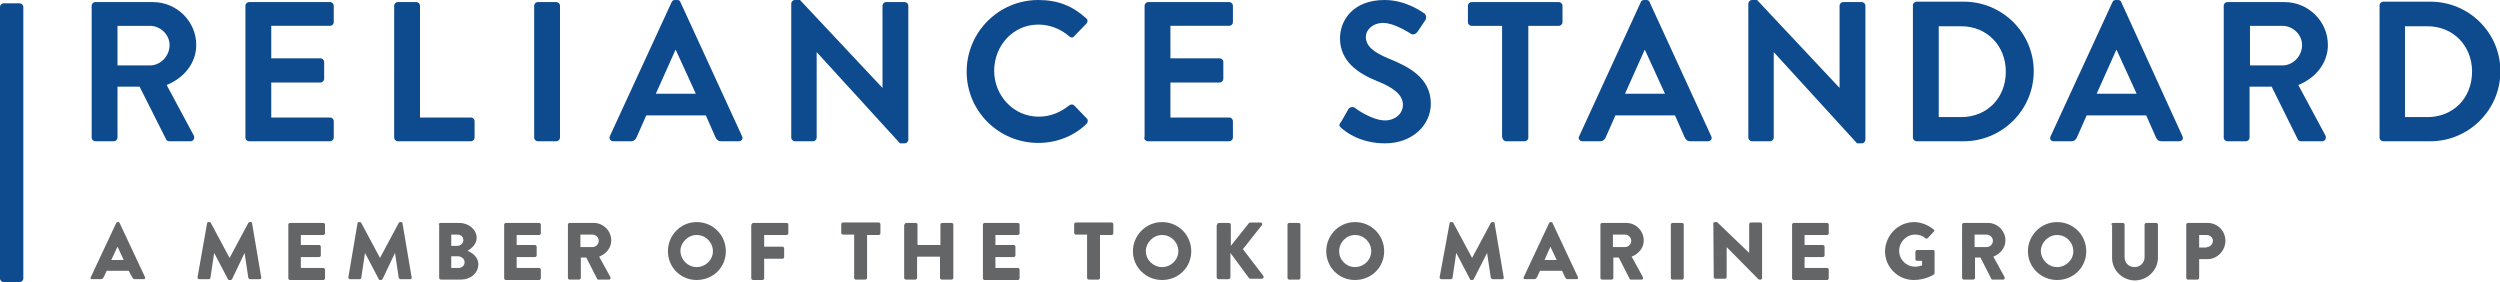
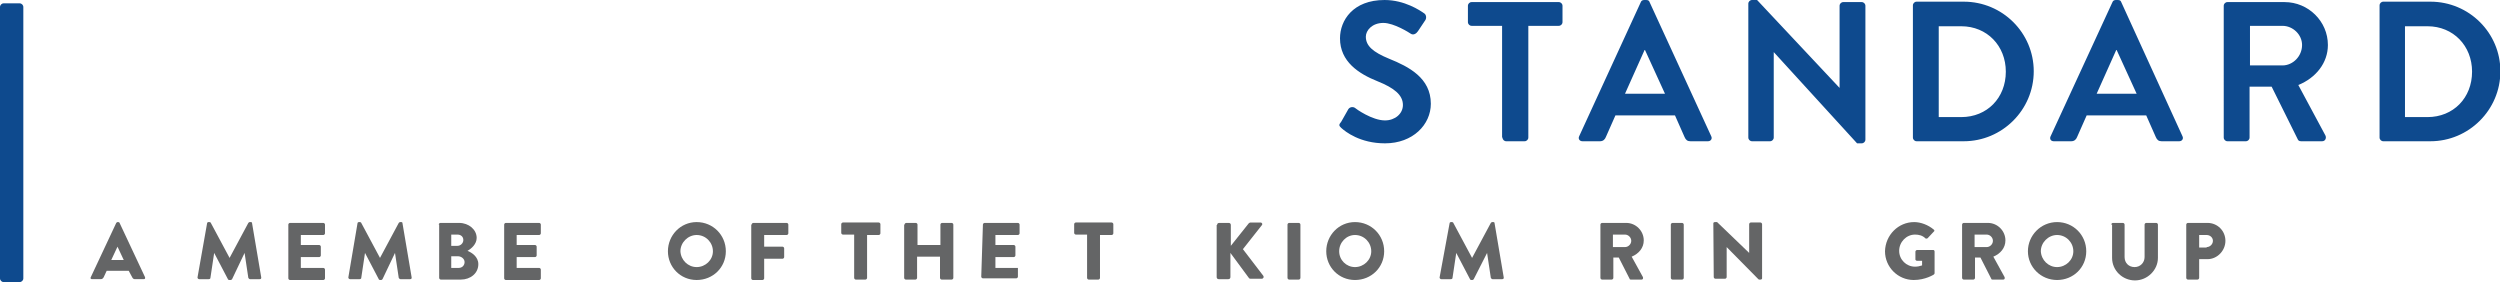
<svg xmlns="http://www.w3.org/2000/svg" enable-background="new 0 0 600 67.8" viewBox="0 0 600 67.8">
  <path d="m321.9 30.7c1 .9 4.5 3.7 10.5 3.7 6.7 0 11-4.5 11-9.5 0-6.2-5.3-8.9-10-10.8-3.9-1.6-5.6-3.1-5.6-5.3 0-1.5 1.5-3.3 4.2-3.3 2.6 0 6.3 2.4 6.6 2.6.6.4 1.3 0 1.7-.6l1.8-2.7c.3-.5.2-1.3-.3-1.6-1-.7-4.7-3.2-9.5-3.2-7.6 0-10.7 4.9-10.7 9.2 0 5.6 4.5 8.5 9 10.3 4 1.6 6.1 3.3 6.1 5.7 0 2.1-1.9 3.7-4.3 3.7-3.1 0-7-2.8-7.2-3-.4-.3-1.2-.3-1.6.3l-1.7 3c-.7.8-.5 1 0 1.5m38.7 2.3c0 .5.4.9.9.9h4.4c.5 0 .9-.4.9-.9v-26.8h7.3c.5 0 .9-.4.9-.9v-3.9c0-.5-.4-.9-.9-.9h-20.9c-.5 0-.9.4-.9.9v3.9c0 .5.4.9.9.9h7.3v26.8zm19.2.9h4.2c.8 0 1.2-.5 1.4-1l2.3-5.2h14.3l2.3 5.2c.3.7.7 1 1.4 1h4.2c.7 0 1.1-.6.8-1.2l-14.8-32.2c-.1-.3-.3-.5-.8-.5h-.5c-.4 0-.7.2-.8.5l-14.8 32.2c-.3.6.1 1.2.8 1.2m10.2-11.4 4.7-10.5h.1l4.8 10.5zm29.6 10.5c0 .5.4.9.9.9h4.3c.5 0 .9-.4.9-.9v-20.5l20 21.9h1.1c.5 0 .9-.4.9-.9v-32.1c0-.5-.4-.9-.9-.9h-4.4c-.5 0-.9.4-.9.9v19.7l-19.8-21.1h-1.2c-.5 0-.9.4-.9.9zm39.5 0c0 .5.4.9.9.9h11.3c9.2 0 16.8-7.5 16.8-16.8 0-9.2-7.5-16.7-16.8-16.7h-11.3c-.5 0-.9.4-.9.9zm6.2-4.9v-21.8h5.4c6.2 0 10.7 4.7 10.7 10.9 0 6.3-4.5 10.9-10.7 10.9zm27.6 5.8h4.2c.8 0 1.2-.5 1.4-1l2.3-5.2h14.3l2.3 5.2c.3.7.7 1 1.4 1h4.2c.7 0 1.1-.6.8-1.2l-14.7-32.2c-.1-.3-.3-.5-.8-.5h-.5c-.4 0-.7.2-.8.5l-14.8 32.1c-.4.7 0 1.3.7 1.3m10.3-11.4 4.7-10.5h.1l4.8 10.5zm30.5 10.5c0 .5.4.9.9.9h4.4c.5 0 .9-.4.9-.9v-12.2h5.3l6.3 12.7c.1.2.3.4.8.4h5c.8 0 1.1-.8.8-1.4l-6.5-12.1c4.2-1.7 7.1-5.3 7.1-9.6 0-5.7-4.7-10.3-10.4-10.3h-13.7c-.5 0-.9.4-.9.9zm6.3-17.3v-9.5h7.8c2.5 0 4.7 2.1 4.7 4.6 0 2.7-2.2 4.9-4.7 4.9zm31.1 17.3c0 .5.4.9.9.9h11.3c9.2 0 16.8-7.5 16.8-16.8 0-9.2-7.5-16.7-16.8-16.7h-11.3c-.5 0-.9.4-.9.9zm6.1-4.9v-21.8h5.4c6.2 0 10.7 4.7 10.7 10.9 0 6.3-4.5 10.9-10.7 10.9z" fill="#0e4a8e" />
-   <path d="m22 33c0 .5.4.9.9.9h4.4c.5 0 .9-.4.9-.9v-12.2h5.3l6.4 12.7c.1.2.3.4.8.4h5c.8 0 1.1-.8.8-1.4l-6.5-12.1c4.2-1.7 7.1-5.3 7.1-9.6 0-5.7-4.7-10.3-10.4-10.3h-13.8c-.5 0-.9.4-.9.9zm6.2-17.3v-9.5h7.8c2.5 0 4.7 2.1 4.7 4.6 0 2.7-2.2 4.9-4.7 4.9zm30.7 17.3c0 .5.4.9.9.9h19.4c.5 0 .9-.4.9-.9v-3.9c0-.5-.4-.9-.9-.9h-14.1v-8.4h11.8c.5 0 .9-.4.9-.9v-4c0-.5-.4-.9-.9-.9h-11.8v-7.8h14.1c.5 0 .9-.4.9-.9v-3.9c0-.5-.4-.9-.9-.9h-19.4c-.5 0-.9.4-.9.9zm35.7 0c0 .5.4.9.9.9h17.5c.5 0 .9-.4.9-.9v-3.9c0-.5-.4-.9-.9-.9h-12.2v-26.8c0-.5-.4-.9-.9-.9h-4.4c-.5 0-.9.4-.9.9zm33.6 0c0 .5.4.9.9.9h4.4c.5 0 .9-.4.9-.9v-31.6c0-.5-.4-.9-.9-.9h-4.4c-.5 0-.9.4-.9.9zm19 .9h4.2c.8 0 1.2-.5 1.4-1l2.3-5.2h14.3l2.3 5.2c.3.7.7 1 1.4 1h4.2c.7 0 1.1-.6.8-1.2l-14.8-32.2c-.1-.3-.3-.5-.8-.5h-.5c-.4 0-.7.2-.8.5l-14.8 32.1c-.3.7.1 1.3.8 1.3m10.2-11.4 4.7-10.5h.1l4.8 10.5zm32.5 10.5c0 .5.4.9.9.9h4.3c.5 0 .9-.4.9-.9v-20.5l20 21.9h1.1c.5 0 .9-.4.9-.9v-32.1c0-.5-.4-.9-.9-.9h-4.4c-.5 0-.9.4-.9.9v19.7l-19.8-21.1h-1.2c-.5 0-.9.4-.9.9zm42.1-15.8c0 9.5 7.7 17.1 17.2 17.1 4.2 0 8.4-1.5 11.6-4.6.3-.3.4-1 0-1.3l-3-3.1c-.3-.3-.8-.3-1.2 0-2 1.6-4.4 2.7-7.3 2.7-6.1 0-10.7-5.1-10.7-11 0-6 4.5-11.1 10.6-11.1 2.7 0 5.3 1 7.4 2.8.4.4.9.4 1.2 0l2.9-3c.4-.4.4-1 0-1.3-3.2-2.9-6.7-4.4-11.5-4.4-9.5 0-17.2 7.7-17.2 17.2m42.6 15.8c0 .5.4.9.9.9h19.5c.5 0 .9-.4.9-.9v-3.9c0-.5-.4-.9-.9-.9h-14.1v-8.4h11.8c.5 0 .9-.4.9-.9v-4c0-.5-.4-.9-.9-.9h-11.8v-7.8h14.1c.5 0 .9-.4.9-.9v-3.9c0-.5-.4-.9-.9-.9h-19.4c-.5 0-.9.4-.9.9v31.6z" fill="#0e4a8e" />
  <path d="m0 66.8c0 .5.4.9.9.9h3.8c.5 0 .9-.4.9-.9v-65.1c0-.5-.4-.9-.9-.9h-3.8c-.5 0-.9.4-.9.9z" fill="#0e4a8e" />
  <g fill="#646566">
    <path d="m29.7 62.4-1.5-3.2-1.5 3.2zm-7.9 4.1 6.1-13c.1-.1.2-.2.3-.2h.2c.1 0 .3.1.3.2l6.1 13c.1.3 0 .5-.3.5h-2.1c-.3 0-.5-.1-.7-.5l-.8-1.5h-5.3l-.7 1.5c-.1.2-.3.5-.7.5h-2.1c-.3 0-.5-.2-.3-.5" />
    <path d="m49.7 53.6c0-.2.2-.3.3-.3h.3c.1 0 .3.1.3.2l4.5 8.4 4.5-8.4c.1-.1.2-.2.3-.2h.3c.2 0 .3.1.3.3l2.2 13c0 .3-.1.4-.4.4h-2.3c-.2 0-.3-.2-.4-.3l-.9-6-3 6.3c-.1.1-.2.2-.3.2h-.4c-.1 0-.3-.1-.3-.2l-3.3-6.3-.9 6c0 .2-.2.3-.4.3h-2.3c-.2 0-.4-.2-.4-.4z" />
    <path d="m69.2 53.9c0-.2.2-.4.4-.4h8c.2 0 .4.2.4.4v2.1c0 .2-.2.4-.4.4h-5.4v2.4h4.4c.2 0 .4.2.4.4v2.1c0 .2-.2.4-.4.4h-4.4v2.6h5.4c.2 0 .4.2.4.4v2.1c0 .2-.2.4-.4.4h-8c-.2 0-.4-.2-.4-.4z" />
    <path d="m85.8 53.6c0-.2.2-.3.3-.3h.3c.1 0 .3.1.3.2l4.5 8.4 4.5-8.4c.1-.1.2-.2.3-.2h.3c.2 0 .3.1.3.3l2.2 13c0 .3-.1.4-.4.4h-2.3c-.2 0-.3-.2-.4-.3l-.9-6-3 6.3c-.1.1-.2.2-.3.2h-.3c-.1 0-.3-.1-.3-.2l-3.3-6.3-.9 6c0 .2-.2.3-.4.3h-2.3c-.2 0-.4-.2-.4-.4z" />
    <path d="m110.1 64.3c.8 0 1.4-.6 1.4-1.4s-.8-1.4-1.6-1.4h-1.6v2.8zm-.3-5.3c.7 0 1.4-.6 1.4-1.4s-.6-1.3-1.4-1.3h-1.5v2.7zm-4.5-5.1c0-.2.2-.4.4-.4h4.5c2.3 0 4.2 1.6 4.2 3.6 0 1.5-1.3 2.6-2.2 3.1 1 .4 2.6 1.4 2.6 3.2 0 2.2-1.9 3.7-4.2 3.7h-4.8c-.2 0-.4-.2-.4-.4v-12.8z" />
    <path d="m121 53.9c0-.2.2-.4.4-.4h8c.2 0 .4.2.4.4v2.1c0 .2-.2.4-.4.4h-5.4v2.4h4.4c.2 0 .4.2.4.4v2.1c0 .2-.2.4-.4.4h-4.4v2.6h5.4c.2 0 .4.2.4.4v2.1c0 .2-.2.4-.4.4h-8c-.2 0-.4-.2-.4-.4z" />
-     <path d="m142.2 59.3c.8 0 1.5-.7 1.5-1.5s-.7-1.5-1.5-1.5h-2.9v3zm-5.9-5.4c0-.2.2-.4.4-.4h5.8c2.3 0 4.2 1.9 4.2 4.2 0 1.8-1.2 3.2-2.9 3.9l2.7 4.9c.1.3 0 .6-.3.6h-2.6c-.2 0-.3-.1-.3-.2l-2.6-5.1h-1.3v4.9c0 .2-.2.4-.4.4h-2.3c-.2 0-.4-.2-.4-.4z" />
    <path d="m167.2 64.1c2.1 0 3.9-1.7 3.9-3.8s-1.7-3.9-3.9-3.9c-2.1 0-3.9 1.8-3.9 3.9.1 2.1 1.8 3.8 3.9 3.8m0-10.8c3.9 0 7 3.1 7 7s-3.1 6.9-7 6.9-6.9-3.1-6.9-6.9 3-7 6.9-7" />
    <path d="m180.4 53.9c0-.2.2-.4.4-.4h8c.2 0 .4.2.4.4v2.1c0 .2-.2.4-.4.4h-5.4v2.8h4.4c.2 0 .4.2.4.4v2.1c0 .2-.2.4-.4.4h-4.4v4.7c0 .2-.2.4-.4.4h-2.3c-.2 0-.4-.2-.4-.4v-12.9z" />
    <path d="m205.1 56.3h-2.8c-.2 0-.4-.2-.4-.4v-2.1c0-.2.2-.4.4-.4h8.6c.2 0 .4.2.4.4v2.2c0 .2-.2.4-.4.4h-2.8v10.3c0 .2-.2.4-.4.4h-2.3c-.2 0-.4-.2-.4-.4v-10.4z" />
    <path d="m217.1 53.9c0-.2.2-.4.4-.4h2.3c.2 0 .4.2.4.4v4.9h5.5v-4.9c0-.2.2-.4.4-.4h2.3c.2 0 .4.2.4.4v12.8c0 .2-.2.4-.4.4h-2.4c-.2 0-.4-.2-.4-.4v-5.1h-5.5v5.1c0 .2-.2.4-.4.4h-2.3c-.2 0-.4-.2-.4-.4v-12.8z" />
-     <path d="m235.9 53.9c0-.2.2-.4.4-.4h8c.2 0 .4.2.4.4v2.1c0 .2-.2.4-.4.4h-5.4v2.4h4.4c.2 0 .4.2.4.4v2.1c0 .2-.2.4-.4.4h-4.4v2.6h5.4c.2 0 .4.2.4.4v2.1c0 .2-.2.4-.4.4h-8c-.2 0-.4-.2-.4-.4z" />
+     <path d="m235.9 53.9c0-.2.2-.4.4-.4h8c.2 0 .4.2.4.4v2.1c0 .2-.2.4-.4.4h-5.4v2.4h4.4c.2 0 .4.2.4.4v2.1c0 .2-.2.4-.4.4h-4.4v2.6h5.4v2.1c0 .2-.2.4-.4.4h-8c-.2 0-.4-.2-.4-.4z" />
    <path d="m261 56.3h-2.8c-.2 0-.4-.2-.4-.4v-2.1c0-.2.2-.4.4-.4h8.6c.2 0 .4.2.4.4v2.2c0 .2-.2.4-.4.4h-2.8v10.3c0 .2-.2.4-.4.4h-2.3c-.2 0-.4-.2-.4-.4v-10.4z" />
-     <path d="m278.9 64.1c2.1 0 3.9-1.7 3.9-3.8s-1.7-3.9-3.9-3.9c-2.1 0-3.9 1.8-3.9 3.9s1.8 3.8 3.9 3.8m0-10.8c3.9 0 7 3.1 7 7s-3.1 6.9-7 6.9-7-3.1-7-6.9 3.1-7 7-7" />
    <path d="m292.1 54c0-.3.2-.5.5-.5h2.3c.3 0 .5.2.5.5v5l4.3-5.4c.1-.1.3-.2.4-.2h2.4c.4 0 .6.4.3.7l-4.5 5.7 4.9 6.4c.2.3 0 .7-.4.7h-2.7c-.1 0-.3-.1-.3-.1l-4.5-6.1v5.8c0 .3-.2.5-.5.5h-2.3c-.3 0-.5-.2-.5-.5v-12.5z" />
    <path d="m309 53.9c0-.2.2-.4.4-.4h2.3c.2 0 .4.2.4.4v12.8c0 .2-.2.4-.4.4h-2.3c-.2 0-.4-.2-.4-.4z" />
    <path d="m325.2 64.1c2.1 0 3.9-1.7 3.9-3.8s-1.7-3.9-3.9-3.9c-2.1 0-3.8 1.8-3.8 3.9s1.7 3.8 3.8 3.8m0-10.8c3.9 0 7 3.1 7 7s-3.1 6.9-7 6.9-6.9-3.1-6.9-6.9 3-7 6.9-7" />
    <path d="m347.9 53.6c0-.2.2-.3.3-.3h.3c.1 0 .3.1.3.2l4.5 8.4 4.5-8.4c.1-.1.2-.2.3-.2h.3c.2 0 .3.1.3.3l2.2 13c0 .3-.1.4-.4.4h-2.3c-.2 0-.3-.2-.4-.3l-.9-6-3.2 6.3c-.1.1-.2.2-.3.2h-.3c-.1 0-.3-.1-.3-.2l-3.3-6.3-.9 6c0 .2-.2.3-.4.3h-2.3c-.2 0-.4-.2-.4-.4z" />
-     <path d="m373.6 62.4-1.5-3.2-1.4 3.2zm-7.9 4.1 6.1-13c.1-.1.2-.2.3-.2h.2c.1 0 .3.1.3.2l6.1 13c.1.3 0 .5-.3.5h-2.1c-.3 0-.5-.1-.7-.5l-.7-1.5h-5.3l-.7 1.5c-.1.2-.3.5-.7.5h-2.2c-.3 0-.4-.2-.3-.5" />
    <path d="m390 59.3c.8 0 1.5-.7 1.5-1.5s-.7-1.5-1.5-1.5h-2.9v3zm-5.9-5.4c0-.2.2-.4.4-.4h5.8c2.3 0 4.2 1.9 4.2 4.2 0 1.8-1.2 3.2-2.9 3.9l2.7 4.9c.1.3 0 .6-.3.6h-2.6c-.2 0-.3-.1-.3-.2l-2.6-5.1h-1.3v4.9c0 .2-.2.4-.4.4h-2.3c-.2 0-.4-.2-.4-.4z" />
    <path d="m401 53.9c0-.2.2-.4.4-.4h2.3c.2 0 .4.2.4.4v12.8c0 .2-.2.4-.4.4h-2.3c-.2 0-.4-.2-.4-.4z" />
    <path d="m411.2 53.6c0-.2.2-.3.4-.3h.5l7.7 7.4v-6.9c0-.2.2-.4.4-.4h2.3c.2 0 .4.2.4.4v13c0 .2-.2.3-.4.3h-.3c-.1 0-.2-.1-.2-.1l-7.6-7.7v7.2c0 .2-.2.4-.4.4h-2.3c-.2 0-.4-.2-.4-.4z" />
-     <path d="m430.1 53.9c0-.2.2-.4.4-.4h8c.2 0 .4.2.4.4v2.1c0 .2-.2.4-.4.4h-5.4v2.4h4.4c.2 0 .4.2.4.4v2.1c0 .2-.2.4-.4.4h-4.4v2.6h5.4c.2 0 .4.2.4.4v2.1c0 .2-.2.4-.4.4h-8c-.2 0-.4-.2-.4-.4z" />
    <path d="m459.4 53.3c1.6 0 3.4.7 4.7 1.8.2.1.2.4 0 .5l-1.5 1.6c-.2.1-.4.1-.5 0-.7-.7-1.6-.9-2.5-.9-2.1 0-3.8 1.8-3.8 3.9s1.7 3.8 3.8 3.8c.6 0 1.1-.1 1.7-.3v-1.1h-1.2c-.2 0-.4-.2-.4-.3v-1.9c0-.2.2-.4.4-.4h3.9c.2 0 .3.2.3.4v5.2c0 .1-.1.2-.2.3 0 0-2 1.3-4.8 1.3-3.8 0-6.9-3.1-6.9-6.9.1-3.9 3.2-7 7-7" />
    <path d="m476.8 59.3c.8 0 1.5-.7 1.5-1.5s-.7-1.5-1.5-1.5h-2.9v3zm-5.9-5.4c0-.2.2-.4.4-.4h5.8c2.3 0 4.2 1.9 4.2 4.2 0 1.8-1.2 3.2-2.9 3.9l2.7 4.9c.1.3 0 .6-.3.6h-2.6c-.2 0-.3-.1-.3-.2l-2.6-5.1h-1.3v4.9c0 .2-.2.4-.4.4h-2.3c-.2 0-.4-.2-.4-.4z" />
    <path d="m493.7 64.1c2.1 0 3.9-1.7 3.9-3.8s-1.7-3.9-3.9-3.9c-2.1 0-3.9 1.8-3.9 3.9.1 2.1 1.8 3.8 3.9 3.8m0-10.8c3.9 0 7 3.1 7 7s-3.1 6.9-7 6.9-7-3.1-7-6.9 3.1-7 7-7" />
    <path d="m506.7 53.9c0-.2.2-.4.4-.4h2.4c.2 0 .4.2.4.4v7.8c0 1.4 1 2.4 2.4 2.4s2.4-1.1 2.4-2.4v-7.8c0-.2.2-.4.4-.4h2.4c.2 0 .4.2.4.4v8c0 2.9-2.5 5.4-5.5 5.4s-5.5-2.4-5.5-5.4v-8z" />
    <path d="m529.6 59.3c.8 0 1.5-.7 1.5-1.5s-.7-1.4-1.5-1.4h-1.8v3h1.8zm-4.9-5.4c0-.2.2-.4.4-.4h4.7c2.4 0 4.3 1.9 4.3 4.3s-2 4.4-4.3 4.4h-2v4.5c0 .2-.2.4-.4.4h-2.3c-.2 0-.4-.2-.4-.4z" />
  </g>
</svg>